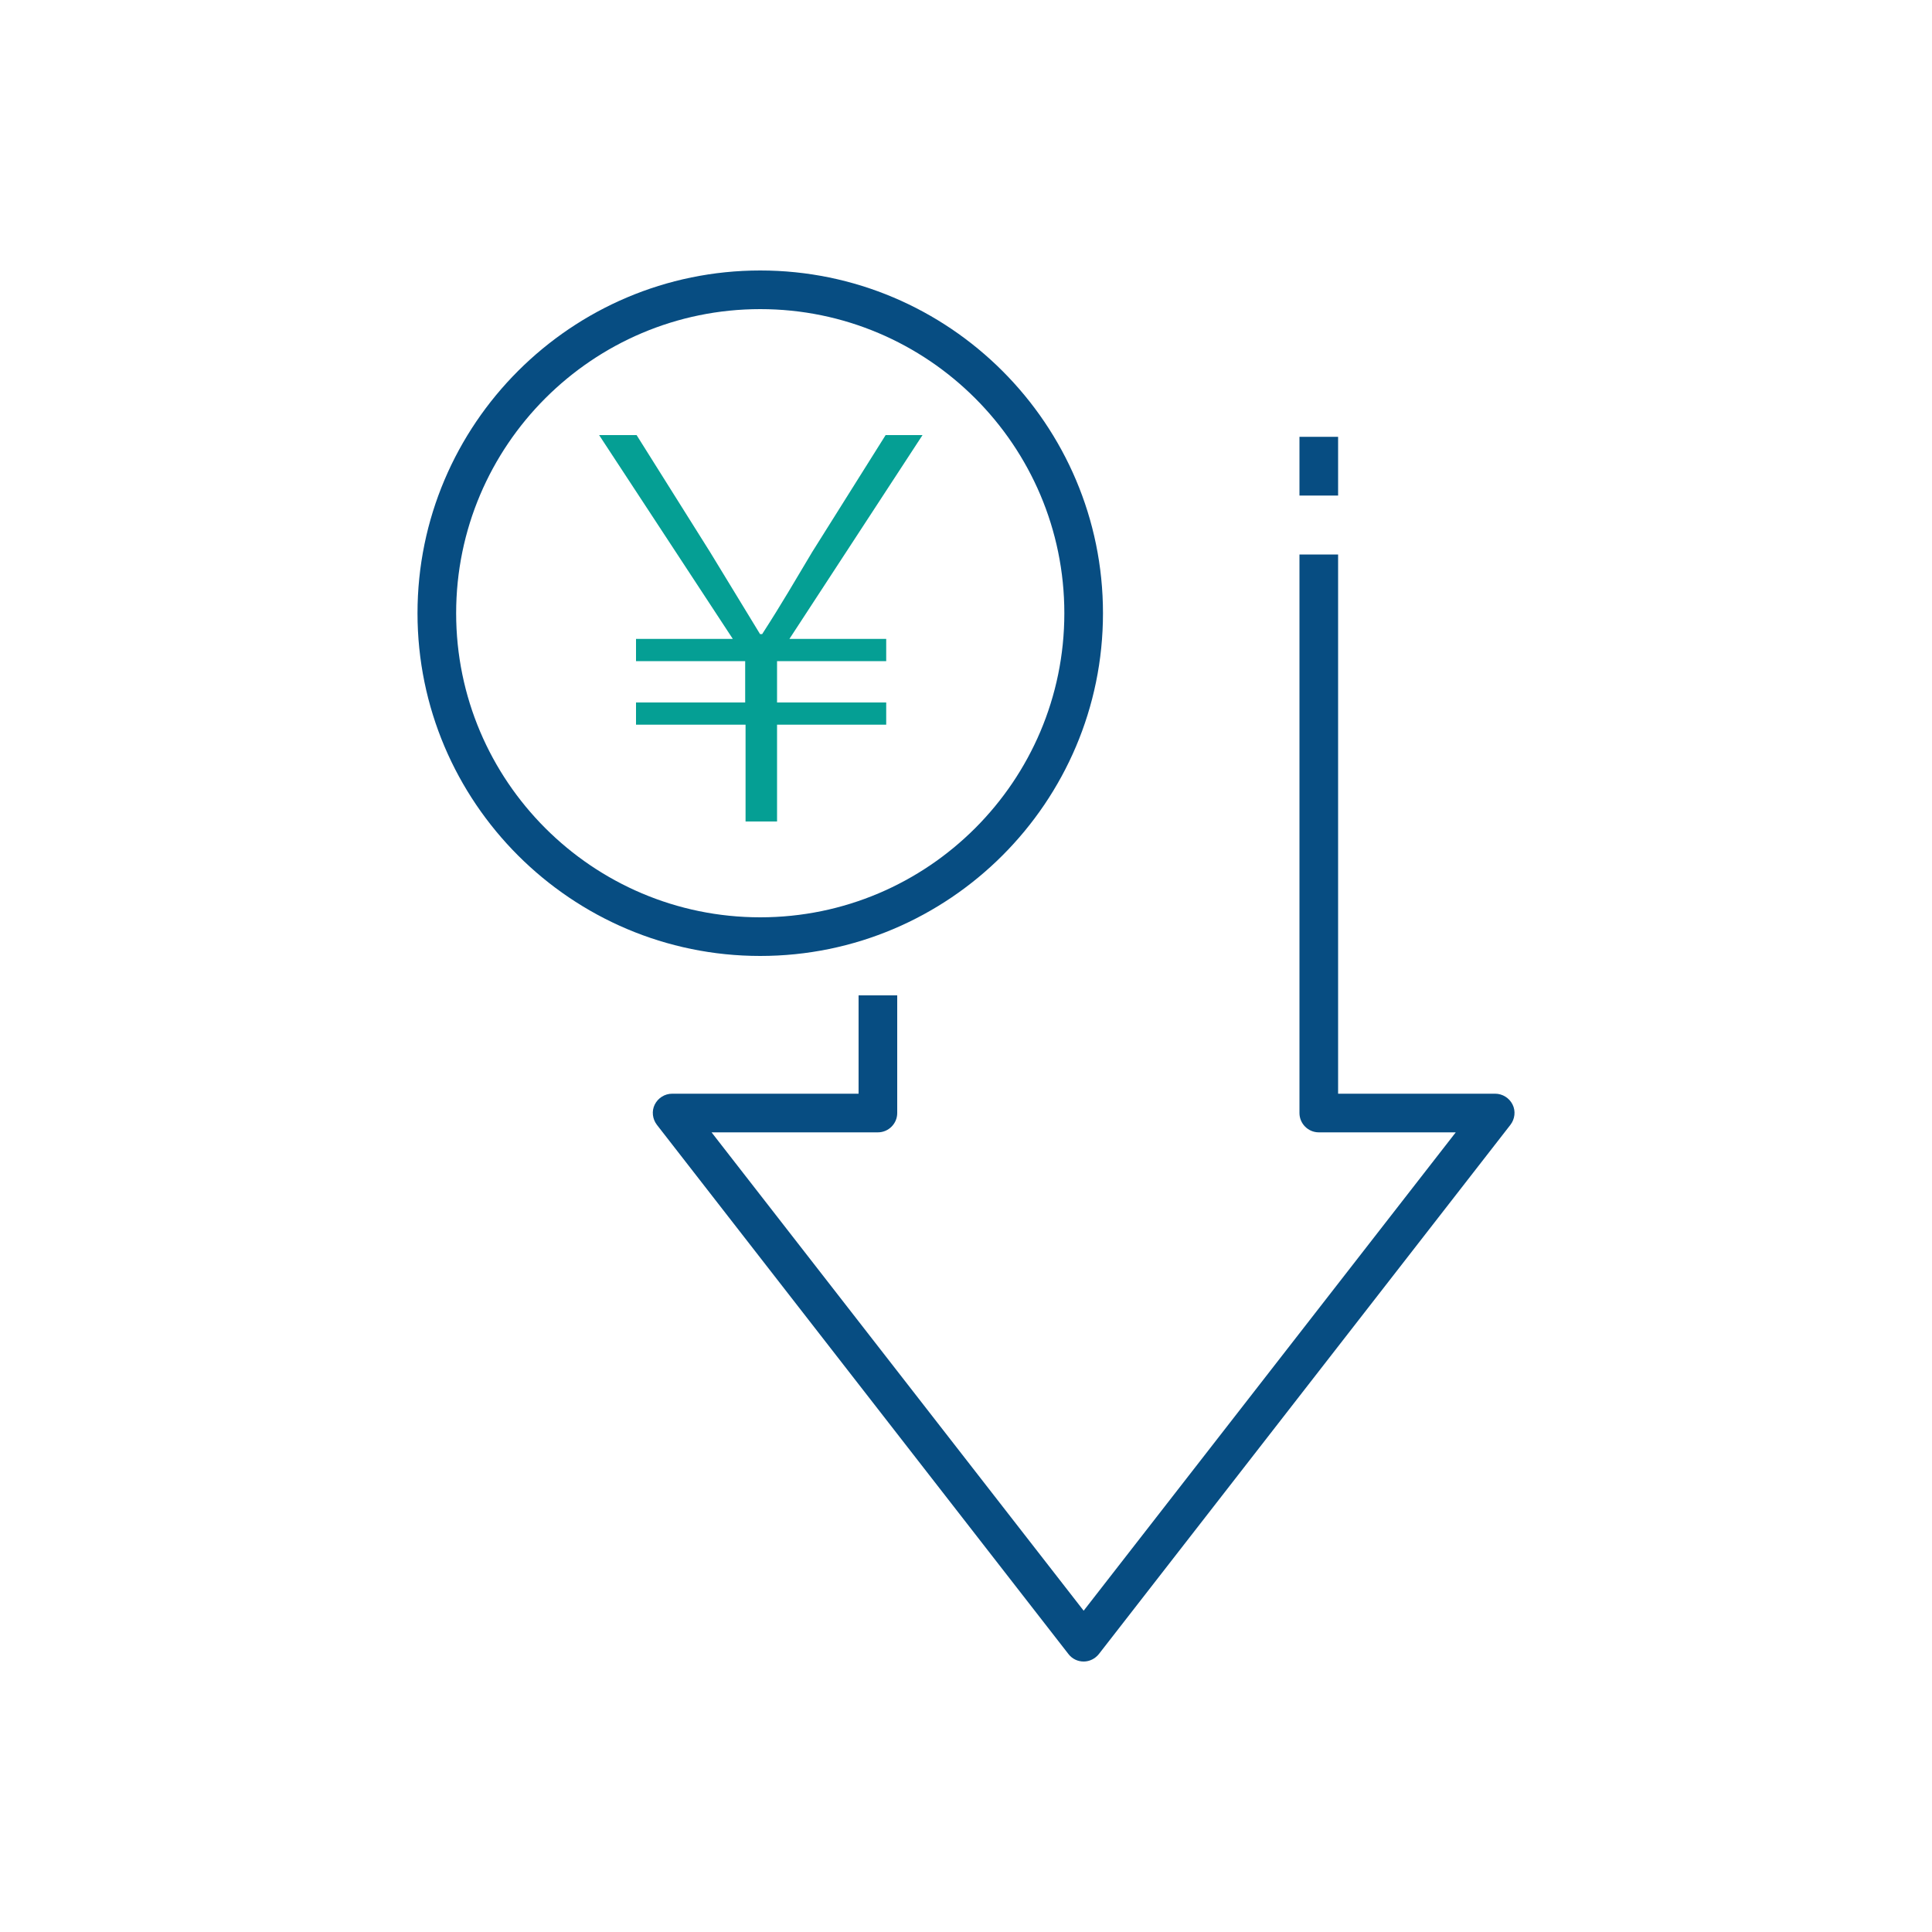
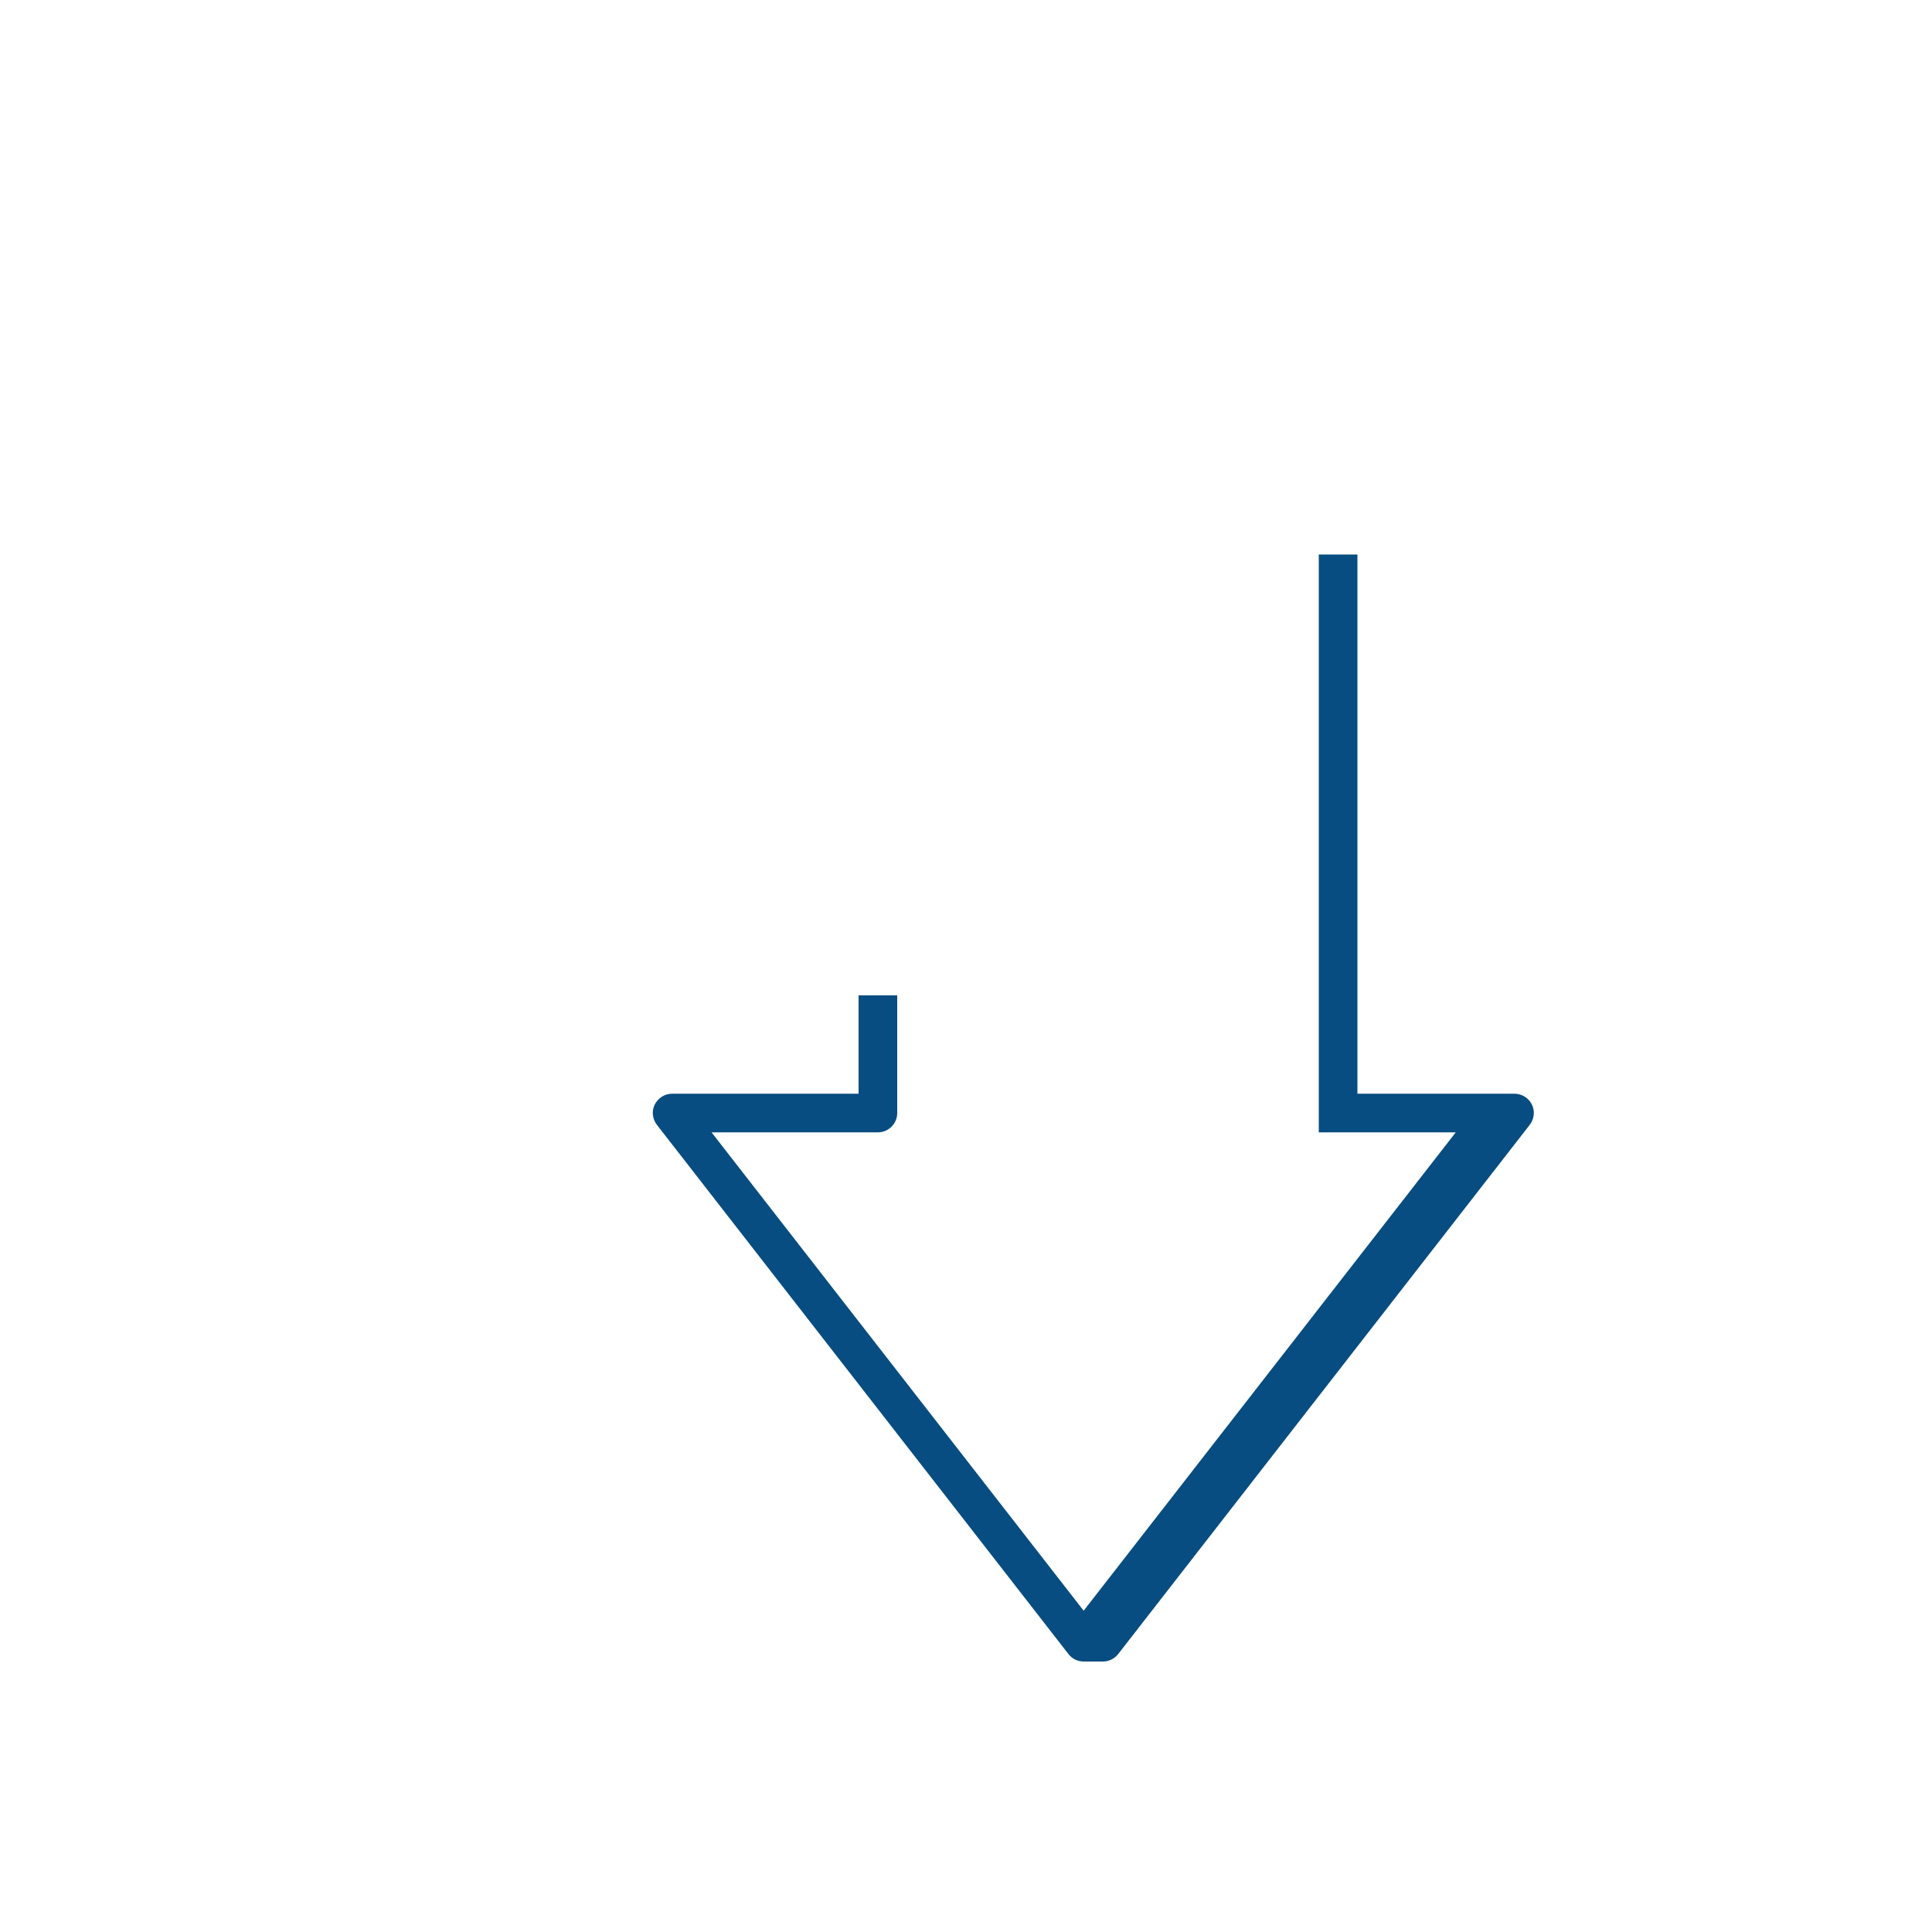
<svg xmlns="http://www.w3.org/2000/svg" id="_イヤー_2" viewBox="0 0 100 100">
  <defs>
    <style>.cls-1{fill:none;}.cls-2{fill:#074d82;}.cls-3{fill:#059f94;}</style>
  </defs>
  <g id="_イヤー_1-2">
    <g>
      <g>
-         <path class="cls-2" d="M39.35,49.48c-9.78,0-17.74-7.96-17.74-17.74s7.96-17.74,17.74-17.74,17.74,7.96,17.74,17.74-7.96,17.74-17.74,17.74Zm0-33.48c-8.68,0-15.74,7.06-15.74,15.74s7.06,15.74,15.74,15.74,15.74-7.06,15.74-15.74-7.06-15.74-15.74-15.74Z" />
-         <path class="cls-2" d="M56.09,86c-.31,0-.6-.14-.79-.39l-21.3-27.39c-.23-.3-.28-.71-.11-1.05s.52-.56,.9-.56h9.65v-5.09h2v6.09c0,.55-.45,1-1,1h-8.61l19.26,24.76,19.26-24.76h-7.09c-.55,0-1-.45-1-1V28.7h2v27.91h8.13c.38,0,.73,.22,.9,.56s.12,.75-.11,1.05l-21.3,27.39c-.19,.24-.48,.39-.79,.39Z" />
-         <rect class="cls-2" x="67.26" y="22.61" width="2" height="3.04" />
-         <path class="cls-3" d="M38.57,37.51h-5.65v-1.15h5.65v-2.14h-5.65v-1.15h5.01l-6.92-10.55h1.94l3.8,6.05,2.59,4.25h.11c1.07-1.66,1.66-2.7,2.59-4.25l3.8-6.05h1.91l-6.89,10.55h5.01v1.15h-5.65v2.14h5.65v1.15h-5.65v5.01h-1.63v-5.01Z" />
+         <path class="cls-2" d="M56.09,86c-.31,0-.6-.14-.79-.39l-21.3-27.39c-.23-.3-.28-.71-.11-1.05s.52-.56,.9-.56h9.65v-5.09h2v6.09c0,.55-.45,1-1,1h-8.61l19.26,24.76,19.26-24.76h-7.09V28.7h2v27.91h8.13c.38,0,.73,.22,.9,.56s.12,.75-.11,1.05l-21.3,27.39c-.19,.24-.48,.39-.79,.39Z" />
      </g>
-       <rect class="cls-1" width="100" height="100" />
    </g>
  </g>
</svg>